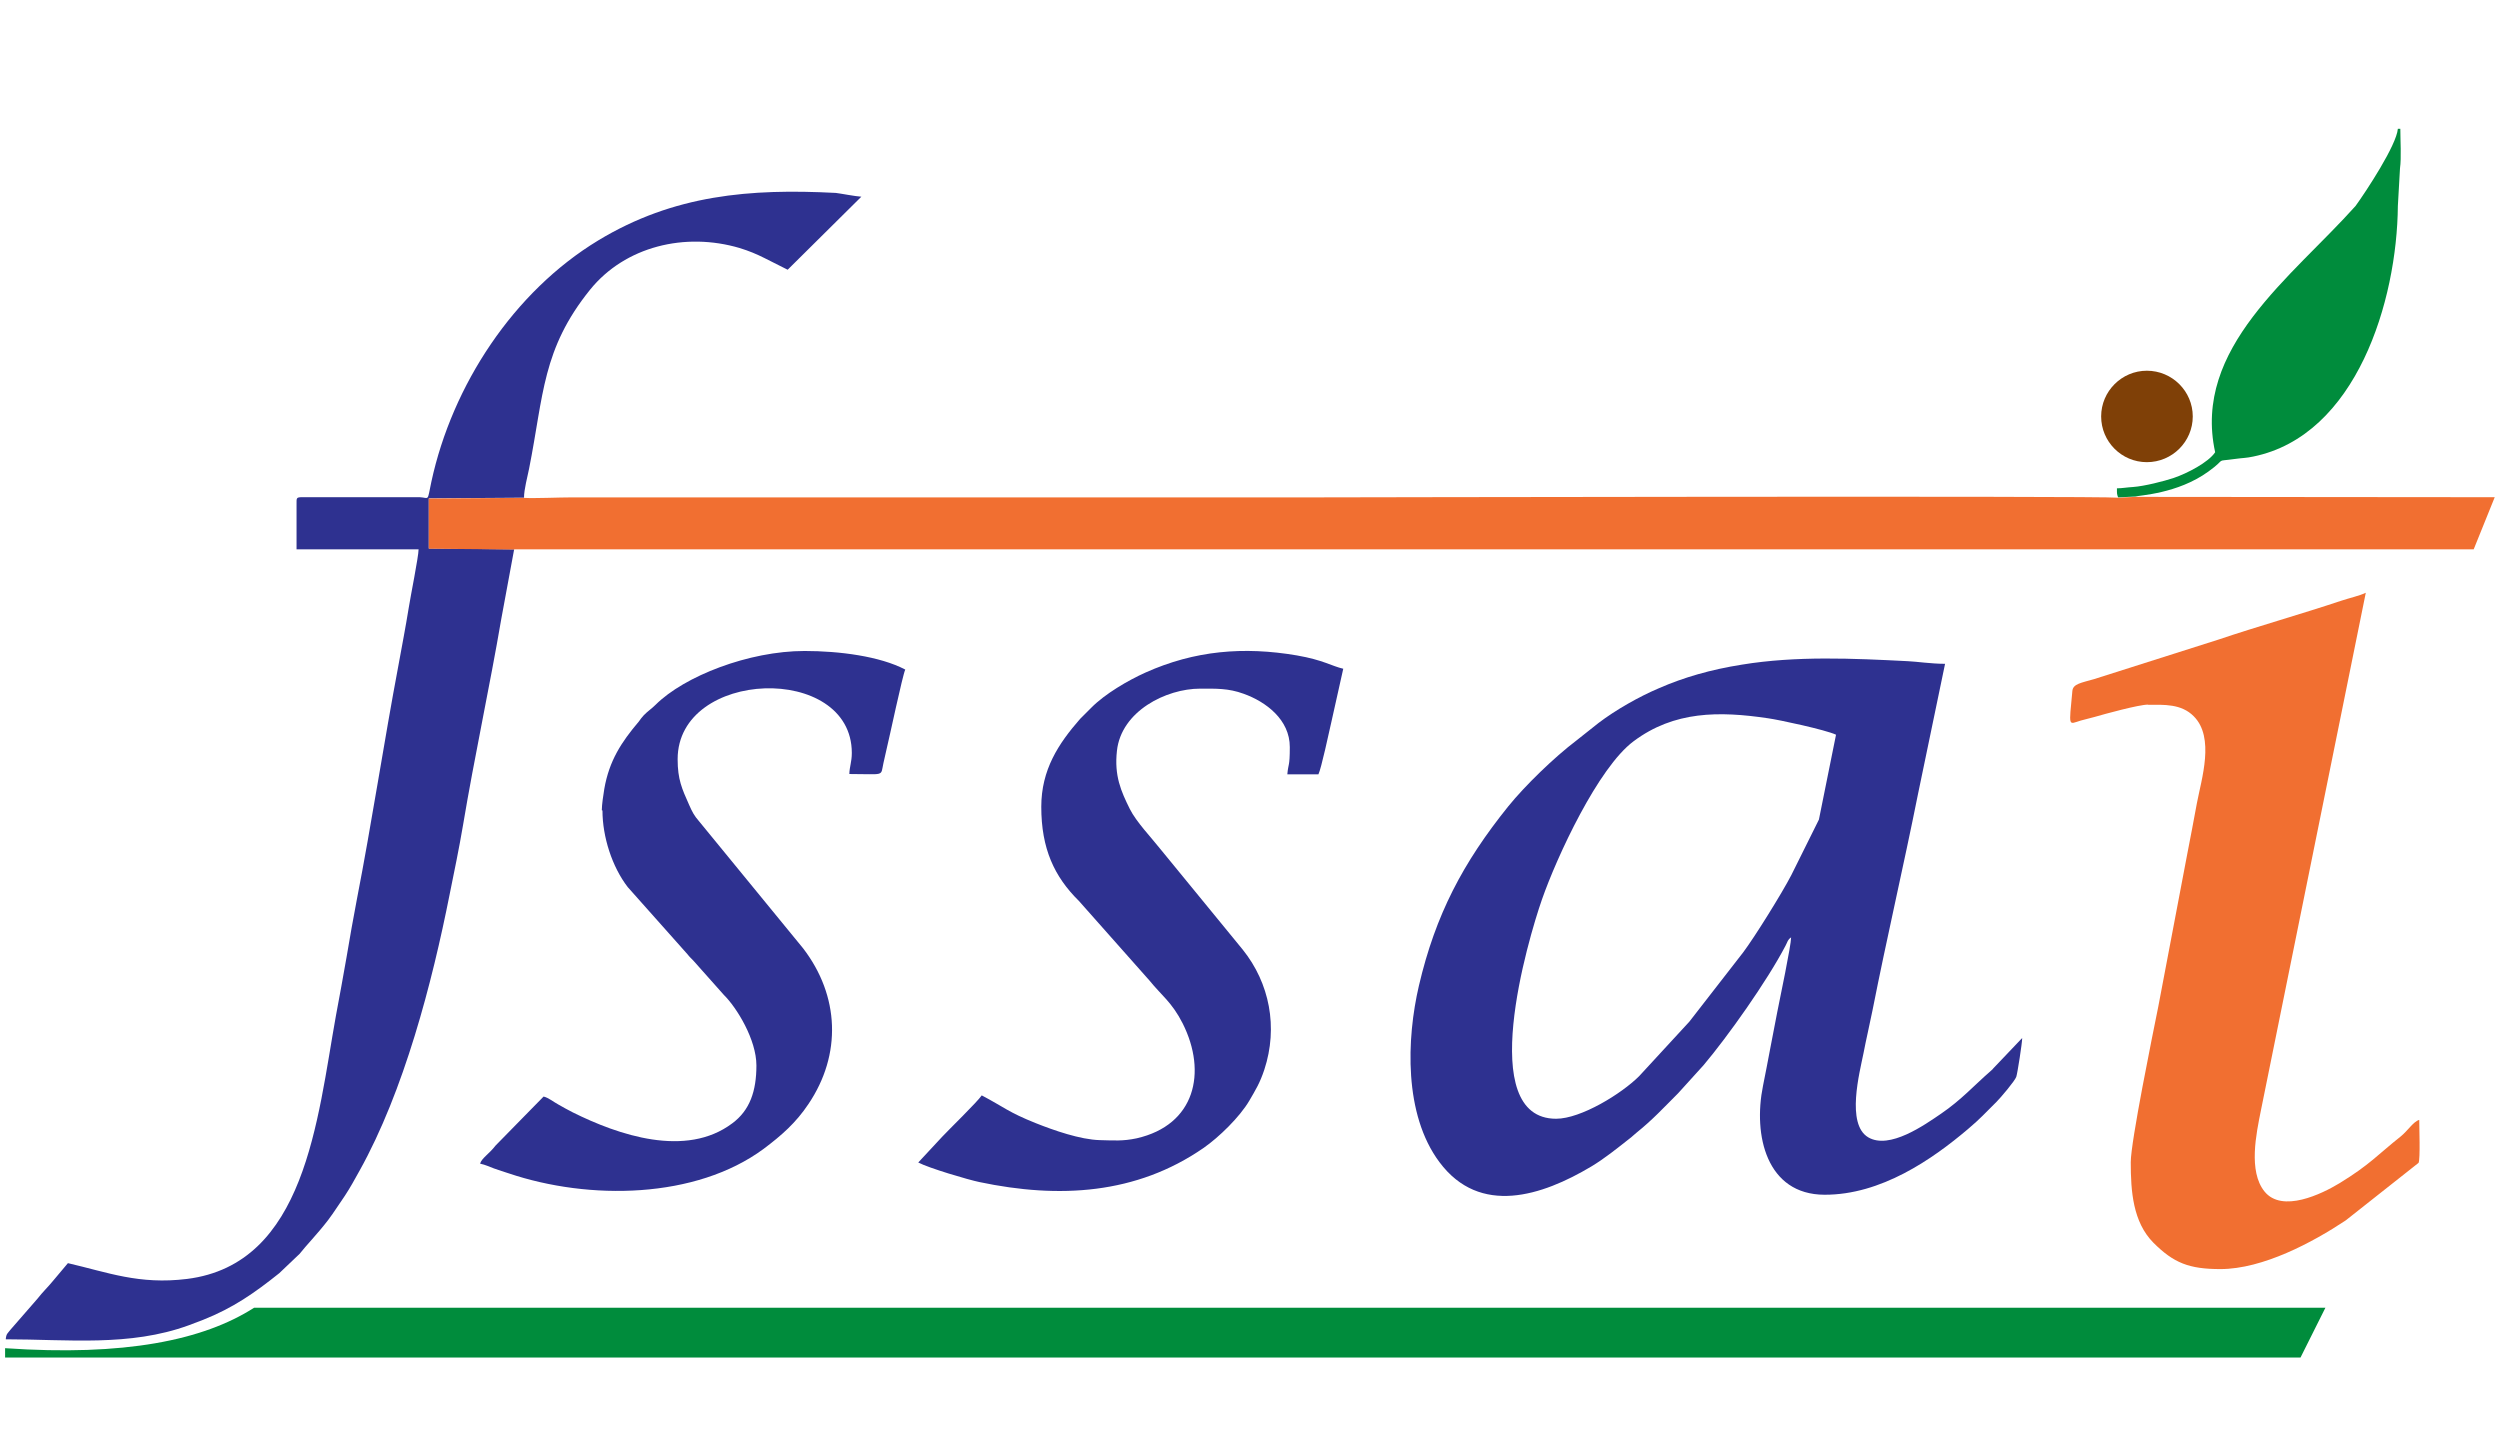
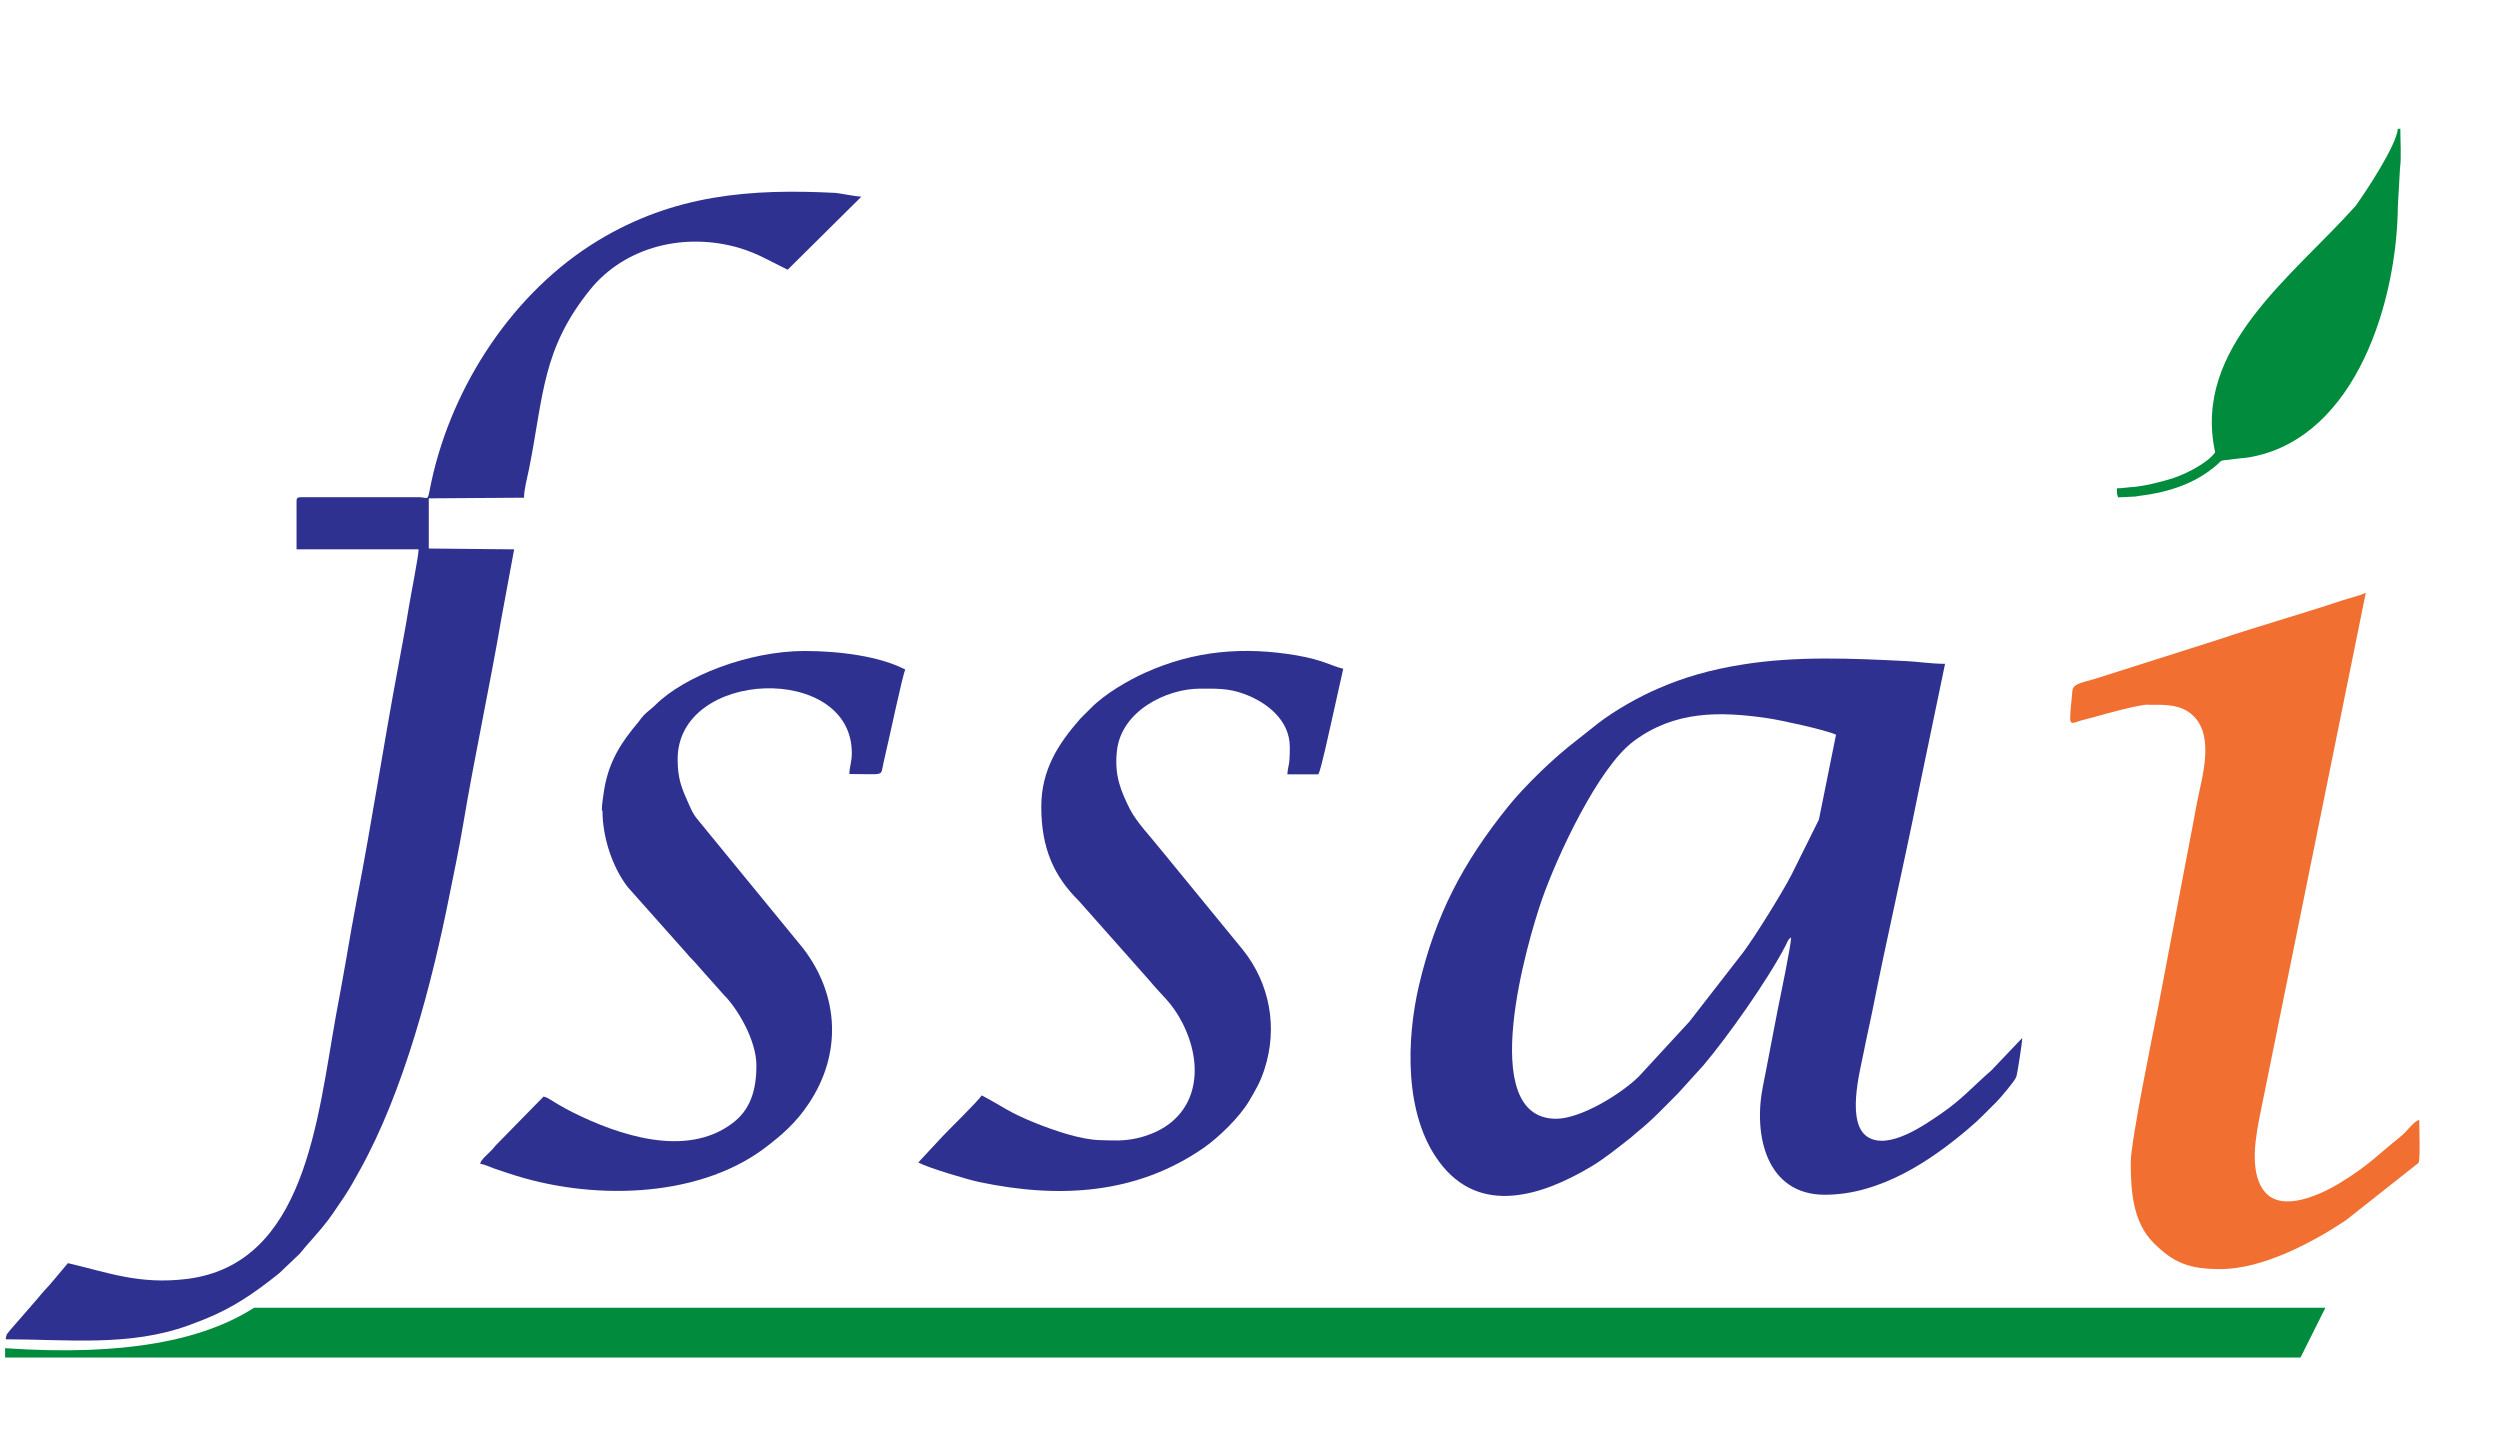
<svg xmlns="http://www.w3.org/2000/svg" id="Layer_1" data-name="Layer 1" width="152" height="88" viewBox="0 0 152 88">
  <defs>
    <style>
      .cls-1 {
        fill: #2e3190;
      }

      .cls-1, .cls-2, .cls-3, .cls-4 {
        fill-rule: evenodd;
        stroke-width: 0px;
      }

      .cls-2 {
        fill: #f16f31;
      }

      .cls-3 {
        fill: #008c3c;
      }

      .cls-4 {
        fill: #7f4007;
      }
    </style>
  </defs>
-   <path class="cls-1" d="M108.9,56.99l.04-.16-.04.16h0ZM94.61,68.02c-4.93,0-1.71-10.89-.86-13.33.91-2.61,3.42-8.02,5.57-9.62,2.47-1.85,5.21-1.84,8.17-1.4.66.09,3.5.7,4.14,1l-1.04,5.16-1.68,3.38c-.57,1.1-2.23,3.77-2.93,4.7l-3.27,4.21-3.05,3.31c-1.07,1.07-3.54,2.59-5.05,2.59h0ZM108.9,56.99c0,.49-.69,3.77-.84,4.53-.3,1.5-.56,2.97-.87,4.5-.61,3,.21,6.61,3.74,6.62,3.44.01,6.55-2.15,8.72-3.99.77-.65,1.02-.95,1.74-1.66.24-.24,1.11-1.26,1.2-1.52.07-.2.36-2.07.36-2.36l-1.77,1.86s-.03.03-.03.04c-.08.08,0,0-.12.11-.98.85-1.79,1.76-3.01,2.59-1.01.69-3.14,2.2-4.43,1.44-1.36-.8-.52-3.96-.29-5.11.16-.84.37-1.72.55-2.62.87-4.4,1.89-8.77,2.76-13.12l1.65-7.94c-.85,0-1.75-.14-2.27-.16-3.32-.17-6.79-.33-10.08.21-1.89.3-3.53.77-5.06,1.44-1.2.51-2.61,1.31-3.65,2.1l-1.35,1.07c-1.36,1.03-3.13,2.75-4.15,4.01-2.75,3.42-4.42,6.58-5.43,10.9-.75,3.22-.93,7.82,1.25,10.73,2.46,3.3,6.25,2.04,9.22.27.82-.49,1.58-1.11,2.32-1.69.18-.13.27-.24.45-.38.97-.78,1.64-1.51,2.52-2.39l1.55-1.71c1.46-1.73,3.86-5.11,4.98-7.26.14-.26.12-.35.33-.5h0Z" />
+   <path class="cls-1" d="M108.9,56.99l.04-.16-.04.16h0ZM94.61,68.02c-4.93,0-1.71-10.89-.86-13.33.91-2.61,3.42-8.02,5.57-9.62,2.47-1.85,5.21-1.84,8.17-1.4.66.09,3.5.7,4.14,1l-1.04,5.16-1.68,3.38c-.57,1.1-2.23,3.77-2.93,4.7l-3.27,4.21-3.05,3.31c-1.07,1.07-3.54,2.59-5.05,2.59h0ZM108.9,56.99c0,.49-.69,3.77-.84,4.53-.3,1.5-.56,2.97-.87,4.5-.61,3,.21,6.61,3.74,6.62,3.44.01,6.55-2.15,8.72-3.99.77-.65,1.02-.95,1.74-1.66.24-.24,1.11-1.26,1.2-1.52.07-.2.36-2.07.36-2.36l-1.77,1.86s-.03.03-.03.04c-.08.08,0,0-.12.11-.98.85-1.79,1.76-3.01,2.59-1.01.69-3.14,2.2-4.43,1.44-1.36-.8-.52-3.96-.29-5.11.16-.84.37-1.72.55-2.62.87-4.4,1.89-8.77,2.76-13.12l1.65-7.94c-.85,0-1.75-.14-2.27-.16-3.32-.17-6.79-.33-10.08.21-1.89.3-3.53.77-5.06,1.44-1.2.51-2.61,1.31-3.65,2.1l-1.35,1.07c-1.36,1.03-3.13,2.75-4.15,4.01-2.75,3.42-4.42,6.58-5.43,10.9-.75,3.22-.93,7.82,1.25,10.73,2.46,3.3,6.25,2.04,9.22.27.82-.49,1.58-1.11,2.32-1.69.18-.13.27-.24.45-.38.97-.78,1.64-1.51,2.52-2.39l1.55-1.71c1.46-1.73,3.86-5.11,4.98-7.26.14-.26.12-.35.33-.5Z" />
  <path class="cls-1" d="M31.26,33.4l-5.19-.05v-3.05l5.79-.04c0-.51.21-1.26.31-1.77.89-4.48.79-7.26,3.71-10.88,2.13-2.63,5.77-3.51,9.09-2.53.58.18,1.01.36,1.51.61l1.41.71,4.48-4.44c-.42-.03-1.16-.18-1.55-.23-5.2-.27-9.84.1-14.45,2.89-5.15,3.12-8.87,8.8-10.14,14.66-.27,1.27-.11.98-.71.95h-7.12c-.4,0-.37.04-.37.44v2.73h7.42c0,.43-.5,2.91-.6,3.56-.19,1.17-.41,2.32-.63,3.52-.87,4.61-1.63,9.62-2.52,14.19-.23,1.19-.43,2.35-.63,3.53-.2,1.19-.43,2.37-.65,3.58-1.13,6.3-1.85,15.08-9.05,15.98-2.92.36-4.82-.4-7.24-.96l-.9,1.07c-.31.38-.64.69-.95,1.09l-1.62,1.86c-.2.26-.28.26-.31.61,3.75,0,7.53.46,11.12-.85.3-.11.57-.21.87-.33,1.84-.73,3.14-1.64,4.64-2.84l1.24-1.18c.37-.48,1.07-1.19,1.73-2.05.37-.49.67-.98,1.02-1.48.33-.5.59-.98.89-1.52,2.7-4.84,4.41-11.41,5.48-16.81.27-1.33.58-2.82.81-4.19.69-4.13,1.63-8.46,2.33-12.56l.78-4.22h0Z" />
-   <path class="cls-2" d="M31.26,33.4h119.14s1.28-3.17,1.28-3.17l-21.85-.02-1.06.05c-.93-.12-48.23-.02-48.53-.02h-45.43c-.86,0-2.33.07-2.95.03l-5.79.04v3.05l5.19.05h0Z" />
  <path class="cls-2" d="M130.6,42.85c.97,0,2.02-.07,2.78.7,1.29,1.29.47,3.81.19,5.29-.2,1.08-.38,2.04-.59,3.11l-1.76,9.27c-.34,1.69-1.67,8.2-1.67,9.44,0,1.77.13,3.64,1.38,4.9,1.23,1.23,2.17,1.6,4.07,1.6,2.58,0,5.62-1.63,7.62-2.96l4.43-3.5c.11-.25.04-2.17.04-2.61-.35.09-.69.65-1.12,1-1.4,1.11-1.88,1.72-3.73,2.85-1.07.65-3.49,1.83-4.56.5-.99-1.23-.5-3.51-.22-4.91l6.38-31.49c-.37.18-1.03.33-1.48.48-2.42.81-5.12,1.57-7.52,2.38l-7.52,2.39c-.8.23-1.28.29-1.32.72-.21,2.26-.26,2.03.51,1.8.24-.07.56-.14.84-.22.62-.18,2.69-.75,3.26-.75h0Z" />
  <path class="cls-1" d="M63.31,49.05c0,2.55.79,4.25,2.29,5.73l4.3,4.85c.7.87,1.36,1.31,2.01,2.6,1.49,2.97.76,6.17-2.8,6.98-.84.18-1.4.13-2.24.11-1.19-.03-2.81-.6-3.89-1.03-1.68-.67-1.92-.97-3.29-1.69-.27.4-2.02,2.1-2.4,2.51l-1.46,1.57c.64.34,3.04,1.05,3.72,1.19,4.84,1.02,9.54.75,13.62-2.07.94-.65,2.21-1.89,2.79-2.88.39-.67.64-1.07.91-1.88.85-2.58.32-5.27-1.31-7.3l-4.97-6.07c-.6-.76-1.5-1.69-1.9-2.49-.53-1.07-.95-2.01-.78-3.53.26-2.41,2.99-3.78,5.06-3.78.96,0,1.71-.03,2.64.31,1.37.49,2.81,1.58,2.81,3.24,0,1.24-.09.96-.15,1.66h1.89c.17-.34.66-2.62.78-3.15l.73-3.27c-.7-.16-1.21-.53-2.82-.81-3.23-.55-6.21-.3-9.2,1.04-1.07.48-2.47,1.3-3.3,2.14l-.68.68c-1.32,1.51-2.36,3.09-2.36,5.35h0Z" />
  <path class="cls-1" d="M36.63,49.28c0,1.59.58,3.42,1.54,4.66l3.63,4.08c.14.18.21.23.36.39l1.85,2.08c.8.79,1.98,2.73,1.98,4.29s-.4,2.73-1.47,3.52c-2.82,2.12-6.93.71-9.7-.67-.32-.16-.56-.3-.88-.48-.28-.15-.59-.41-.89-.48l-2.92,2.98c-.39.51-.85.77-.94,1.1.33.07.57.19.84.29.31.11.62.21.9.3,4.89,1.65,11.37,1.56,15.5-1.49,1.08-.81,1.96-1.58,2.72-2.72,2.04-3.02,1.89-6.59-.32-9.47l-6.33-7.73c-.29-.33-.41-.56-.6-.99-.44-.99-.7-1.55-.7-2.78,0-5.5,10.59-5.86,10.59-.38,0,.55-.14.83-.15,1.28,2.19,0,1.89.17,2.07-.65.07-.3.12-.56.18-.8.18-.73.99-4.58,1.15-4.9-1.54-.81-4.01-1.13-6.12-1.13-3.39,0-7.31,1.53-9.06,3.27-.26.26-.46.37-.72.64-.16.17-.17.21-.3.38-1.05,1.24-1.8,2.37-2.1,4.1-.05.31-.15.95-.15,1.29h0Z" />
  <path class="cls-3" d="M134.68,27.5c-.41.61-1.69,1.28-2.52,1.56-.6.2-1.78.5-2.47.55-.37.02-.67.08-.98.08,0,.31-.01.33.07.55l1.06-.05c.19-.08,2.54-.15,4.43-1.52,1.2-.86.28-.58,1.65-.77.44-.06.66-.05,1.07-.14,6.28-1.28,8.75-9.46,8.8-15.24l.13-2.29c.09-.62.02-1.72.02-2.4h-.15c-.08,1-1.94,3.82-2.57,4.69-3.89,4.35-9.92,8.63-8.54,14.97h0Z" />
-   <path class="cls-4" d="M130.53,22.54c1.54,0,2.79,1.25,2.79,2.78s-1.25,2.78-2.79,2.78-2.78-1.25-2.78-2.78,1.25-2.78,2.78-2.78h0Z" />
  <path class="cls-3" d="M141.39,79.5l-1.52,3.04H.31v-.57c7.26.5,12.05-.48,15.14-2.46h125.93Z" />
</svg>